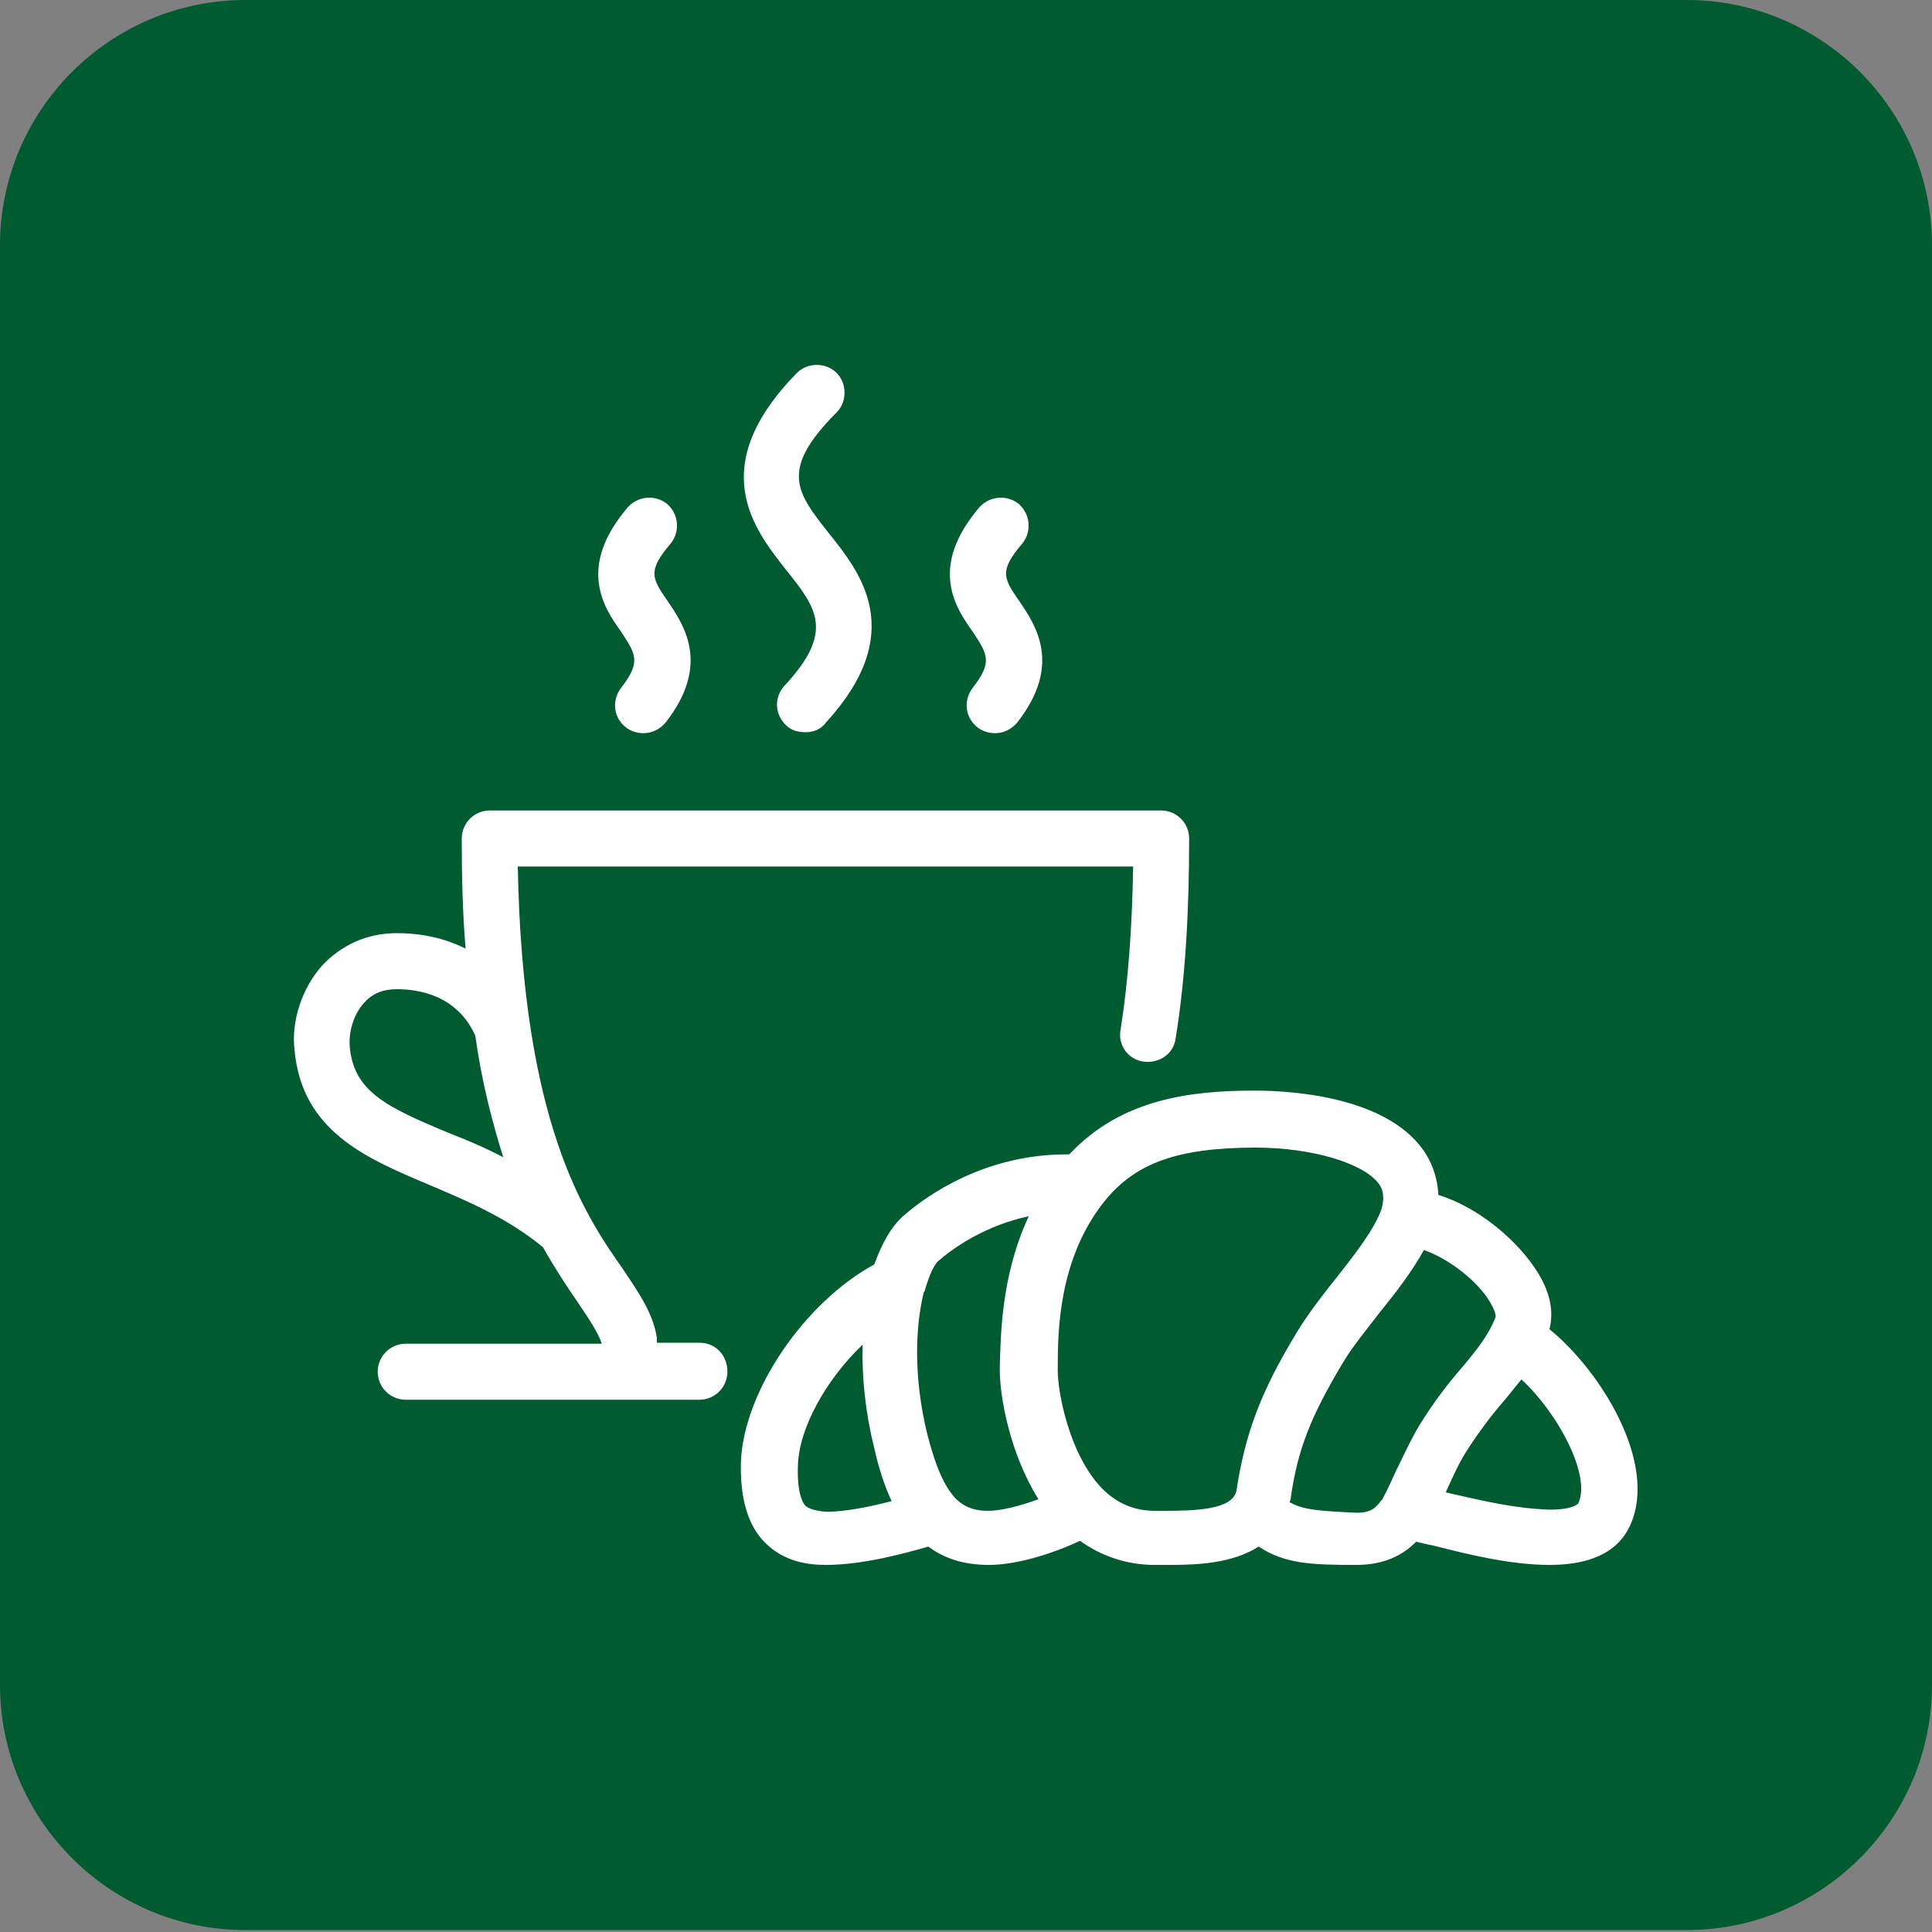
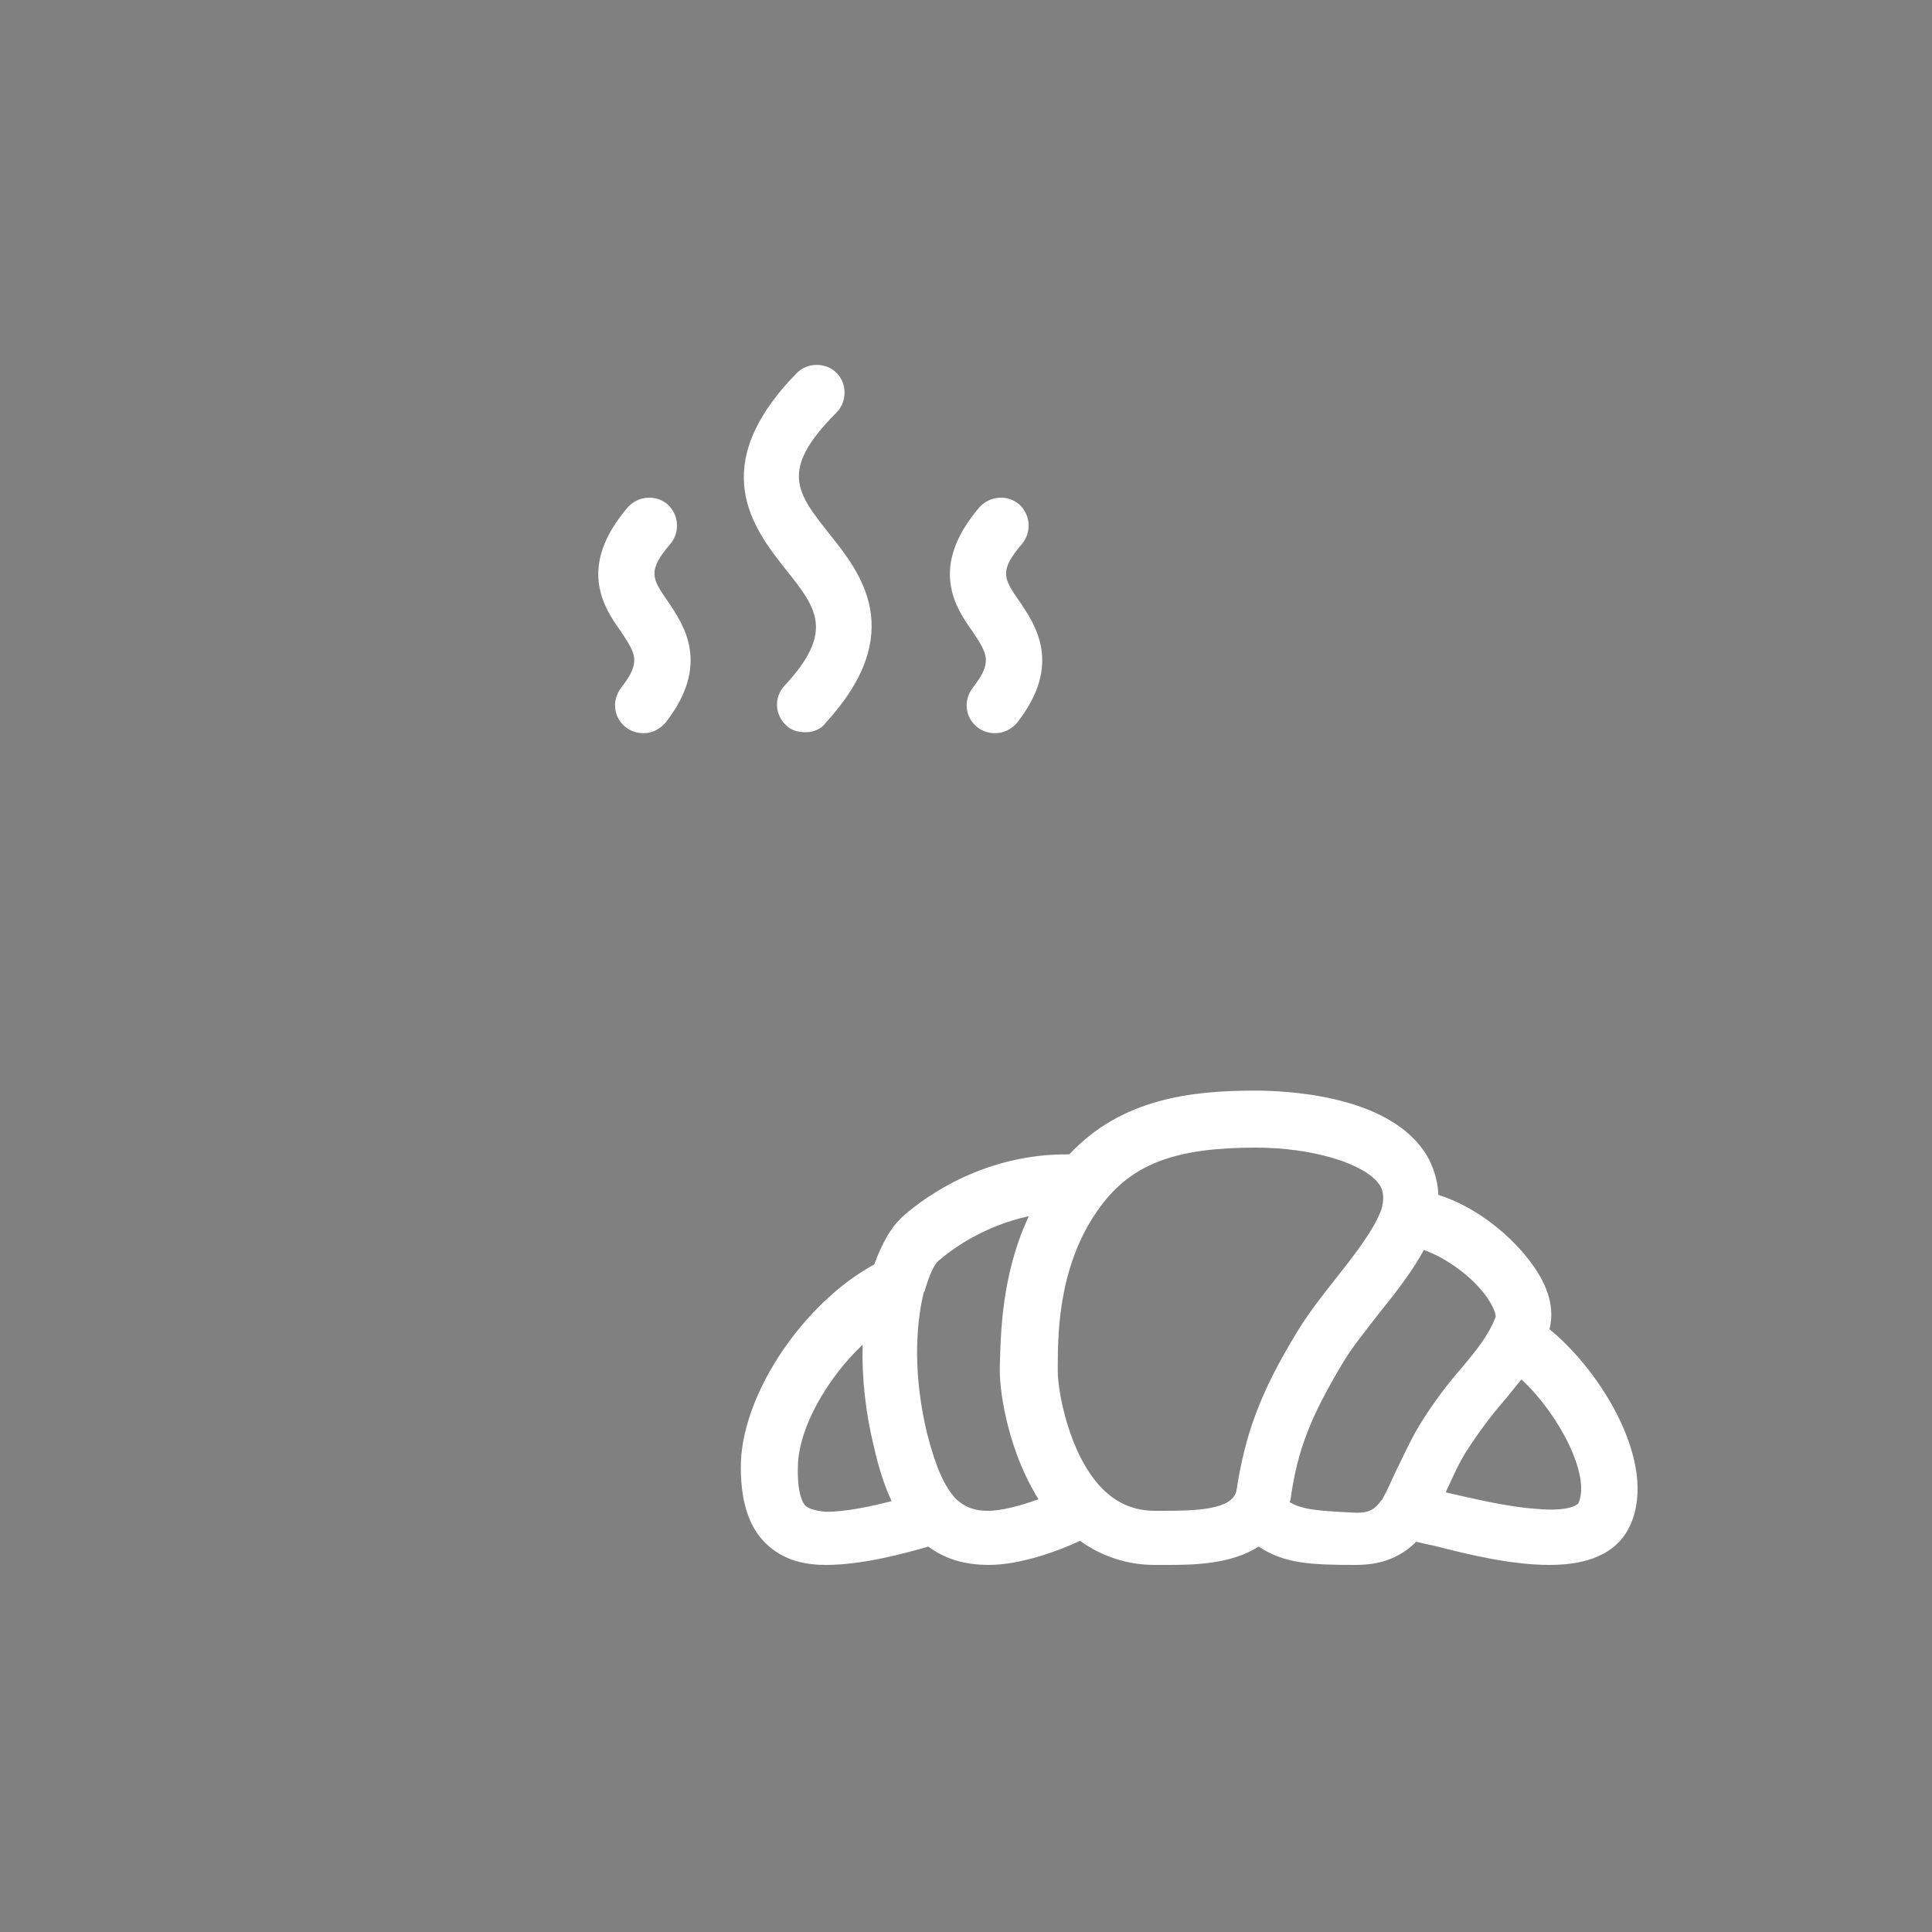
<svg xmlns="http://www.w3.org/2000/svg" xml:space="preserve" id="Layer_1" x="0" y="0" style="enable-background:new 0 0 200 200" viewBox="0 0 200 200">
  <rect x="0" y="0" width="200" height="200" fill="#808080" stroke="none" />
  <style>.st1{display:none}.st2{display:inline}.st2,.st3{fill:#fff}</style>
-   <path d="M25.4 0h149.2c14 0 25.4 11.4 25.4 25.4v149c0 14-11.4 25.4-25.4 25.4H25.4c-14 0-25.4-11.4-25.4-25.4v-149C0 11.4 11.4 0 25.4 0z" style="fill-rule:evenodd;clip-rule:evenodd;fill:#005b31" />
  <path d="M160.4 137.6c.4-1.6.3-3.8-1.7-6.6-2.1-3-5.9-6.1-9.8-7.3-.1-2-.8-3.6-1.6-4.7-4.1-5.7-14.3-6.1-17.4-6.1-6.5 0-13.8.8-19.2 6.6-8.7-.1-14.8 4.3-17.1 6.3-1.3 1.1-2.3 2.9-3.1 5.1-7.2 3.9-13.5 13.1-13.8 20.4-.1 3.8.7 6.6 2.5 8.4 2 2 4.5 2.3 6.3 2.3 3.8 0 8.2-1.2 10.6-1.9 1.6 1.2 3.6 1.9 6.3 1.9 3 0 6.9-1.3 9.4-2.5 2.2 1.6 4.9 2.5 7.7 2.5h1.5c2.7 0 6.5-.1 9.3-1.9 2.7 1.8 5.5 1.9 10.1 1.9 2.9 0 4.8-1 6.2-2.4.5.1 1.2.3 1.8.4 3.5.9 8 2 12 2 3.7 0 7-1 8.4-4.2 2.8-6.4-3.1-15.9-8.4-20.2zm-77 18.3c-.3-.3-.9-1.3-.8-4.2.1-3.9 3-9 6.7-12.5-.1 3.4.3 7.1 1.2 10.7.4 1.8 1 3.8 1.8 5.5-2 .5-4.6 1.1-6.8 1.1-1.1-.1-1.7-.3-2.1-.6zm15.5-.8c0-.1 0-.1 0 0-1.1-1.2-2-3.1-2.9-6.6-1.5-6.1-1.2-11.3-.4-14.6 0-.1 0-.1.1-.2.5-1.7 1-2.9 1.6-3.3 1.4-1.2 4.6-3.5 9.2-4.5-2.9 6.2-2.9 12.5-3 15.5v.5c0 2.6 1 8.5 4 13.3-1.9.7-3.9 1.2-5.2 1.2-1.1 0-2.3-.2-3.4-1.3zm21.4 1.3h-.7c-2.1 0-3.9-.7-5.5-2.3-3.5-3.6-4.6-10.2-4.6-12.1v-.6c0-3.6.1-11.1 4.8-17 3.2-4 7.6-5.6 15.7-5.6 5.8 0 11.1 1.6 12.7 3.7.4.5.7 1.3.3 2.7-.7 2-2.7 4.6-4.6 7-1.5 1.9-3 3.8-4.2 5.8-3.7 6.1-5.3 10.4-6.2 16.3-.4 2-4.2 2.1-7.7 2.1zm13.2-.9c0-.1.1-.2.1-.3.7-5.1 2.1-8.6 5.4-14.1 1-1.7 2.5-3.5 3.8-5.2 1.7-2.1 3.4-4.3 4.6-6.5 2.3.8 5.1 2.8 6.6 5 .8 1.2.9 1.9.8 2-.7 1.8-1.9 3.3-3.4 5.1-1.4 1.6-2.9 3.5-4.5 6.1-1 1.7-1.7 3.3-2.4 4.7-.6 1.3-1 2.2-1.4 2.9 0 0 0 .1-.1.1-.7 1-1.3 1.3-2.6 1.3-4-.2-5.5-.3-6.9-1.1zm29.9.1c-.1.2-1.1.9-4.3.6-3.1-.2-6.7-1.1-9.4-1.7v-.1c.6-1.3 1.2-2.7 2-4 1.4-2.2 2.7-3.9 4-5.4.6-.7 1.2-1.5 1.8-2.2 3.8 3.5 7.2 9.9 5.9 12.8zM81.2 71c-1.1 1.2-1 3 .2 4.1.5.5 1.2.7 2 .7s1.6-.3 2.1-1c8.5-9.3 3.6-15.5.3-19.6-3.3-4.2-5.2-6.5.8-12.5 1.1-1.1 1.1-3 0-4.1-1.1-1.1-3-1.1-4.1 0-9.5 9.7-4.5 16.1-1.2 20.3 3.3 4.1 5.1 6.5-.1 12.1zM100.7 71.2c-1 1.3-.8 3.1.5 4.1.5.4 1.2.6 1.8.6.9 0 1.7-.4 2.3-1.1 4.7-6 1.9-10.1.2-12.6-1.6-2.3-2.1-3.1.3-5.9 1-1.2.9-3-.3-4.1-1.2-1-3-.9-4.1.3-5.3 6.2-2.5 10.4-.7 12.9 1.5 2.3 2.1 3.1 0 5.8zM64.3 71.2c-1 1.3-.8 3.1.5 4.1.5.4 1.2.6 1.8.6.9 0 1.7-.4 2.3-1.1 4.7-6 1.9-10.1.2-12.6-1.6-2.3-2.1-3.1.3-5.9 1-1.2.9-3-.3-4.1-1.2-1-3-.9-4.1.3-5.3 6.2-2.5 10.4-.7 12.9 1.5 2.3 2.1 3.1 0 5.8z" class="st3" />
-   <path d="M72.4 139H68v-.5c-.4-2.6-1.9-4.7-3.5-7.1-4-5.7-10.4-15.1-10.9-41.7h63.7c-.1 6.2-.5 11.9-1.3 16.9-.3 1.6.8 3.1 2.4 3.3 1.6.2 3.1-.8 3.3-2.4 1-6.1 1.4-13.1 1.4-20.7 0-1.6-1.3-2.9-2.9-2.9H50.7c-1.6 0-2.9 1.3-2.9 2.9 0 4.1.1 7.9.4 11.4-2.8-1.4-5.5-1.6-7.1-1.6-3.1 0-5.7 1.2-7.7 3.3-2.1 2.3-3.3 5.8-2.9 8.9.8 8.3 7.4 11.1 13.8 13.8 4 1.7 8.1 3.4 11.9 6.5 1.3 2.3 2.5 4.1 3.6 5.7 1.2 1.8 2.1 3.1 2.5 4.3H42c-1.6 0-2.9 1.3-2.9 2.9 0 1.6 1.3 2.9 2.9 2.9h30.4c1.6 0 2.9-1.3 2.9-2.9 0-1.7-1.2-3-2.9-3zm-25.9-21.7c-6.5-2.7-9.9-4.3-10.3-9-.1-1.3.3-3.2 1.5-4.5.9-1 2-1.4 3.4-1.4 2.2 0 6.2.6 8.1 4.8.7 5 1.8 9.1 2.9 12.6-1.9-1-3.8-1.8-5.6-2.5z" class="st3" />
</svg>